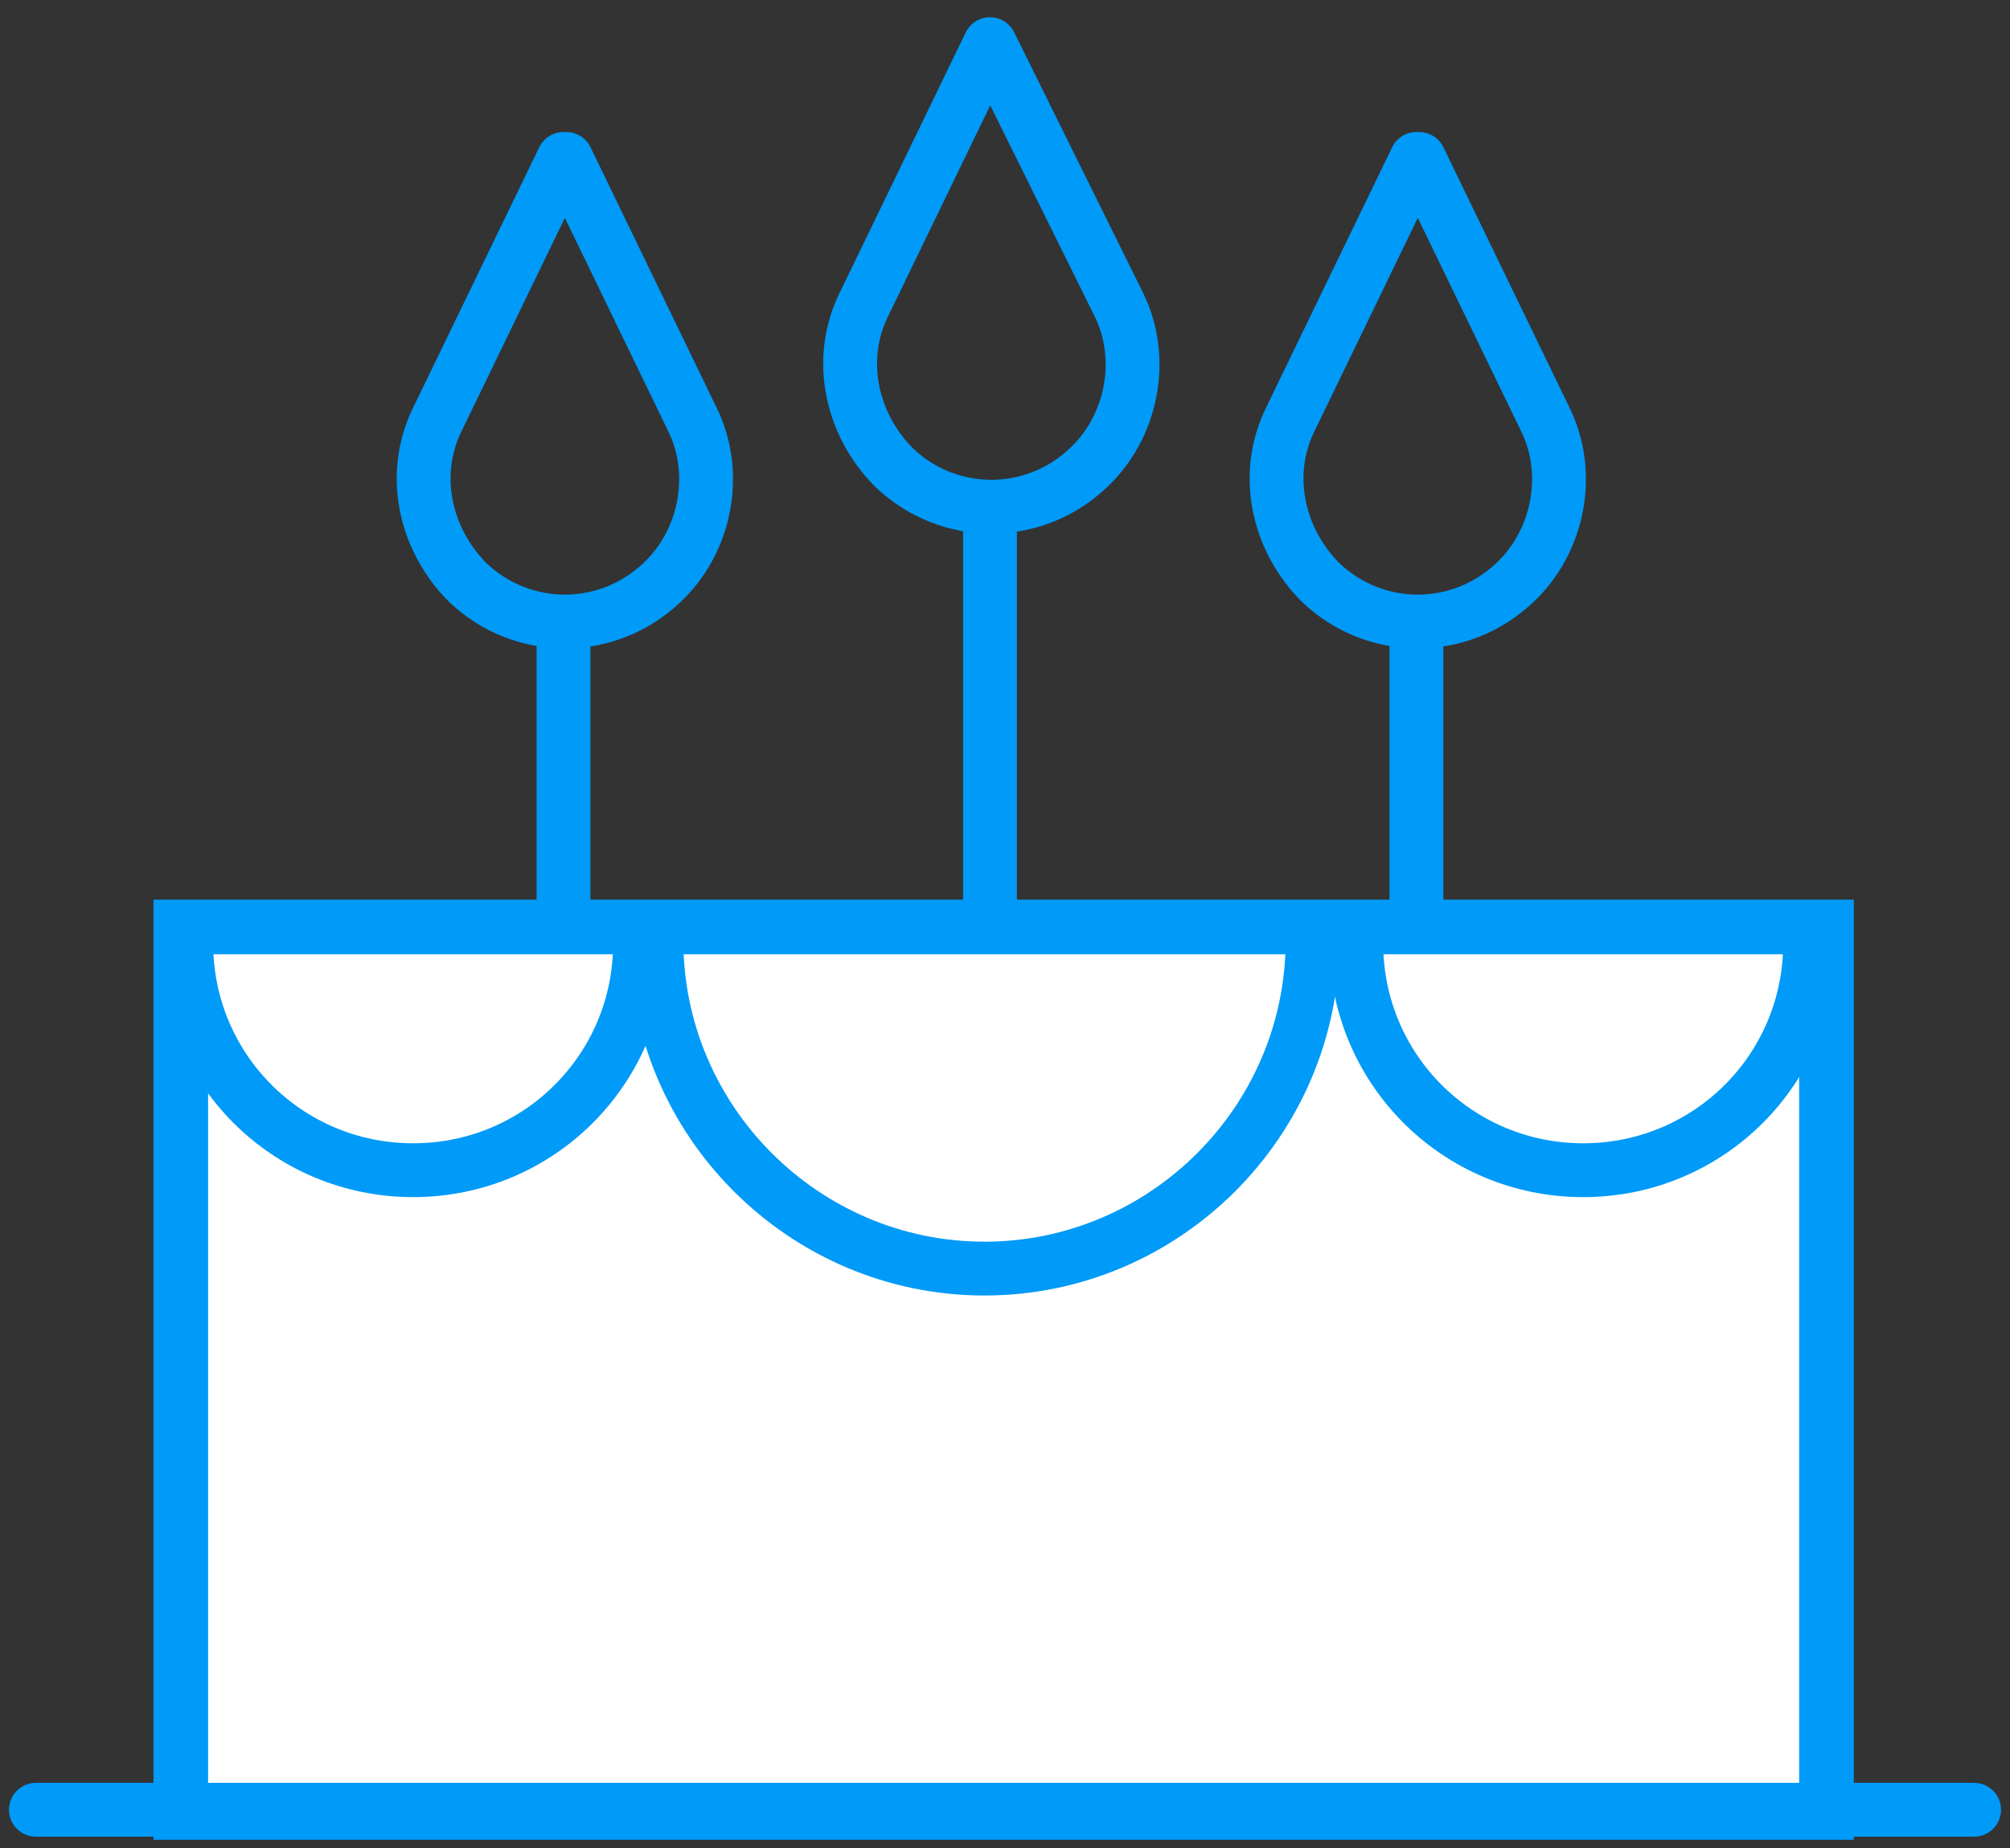
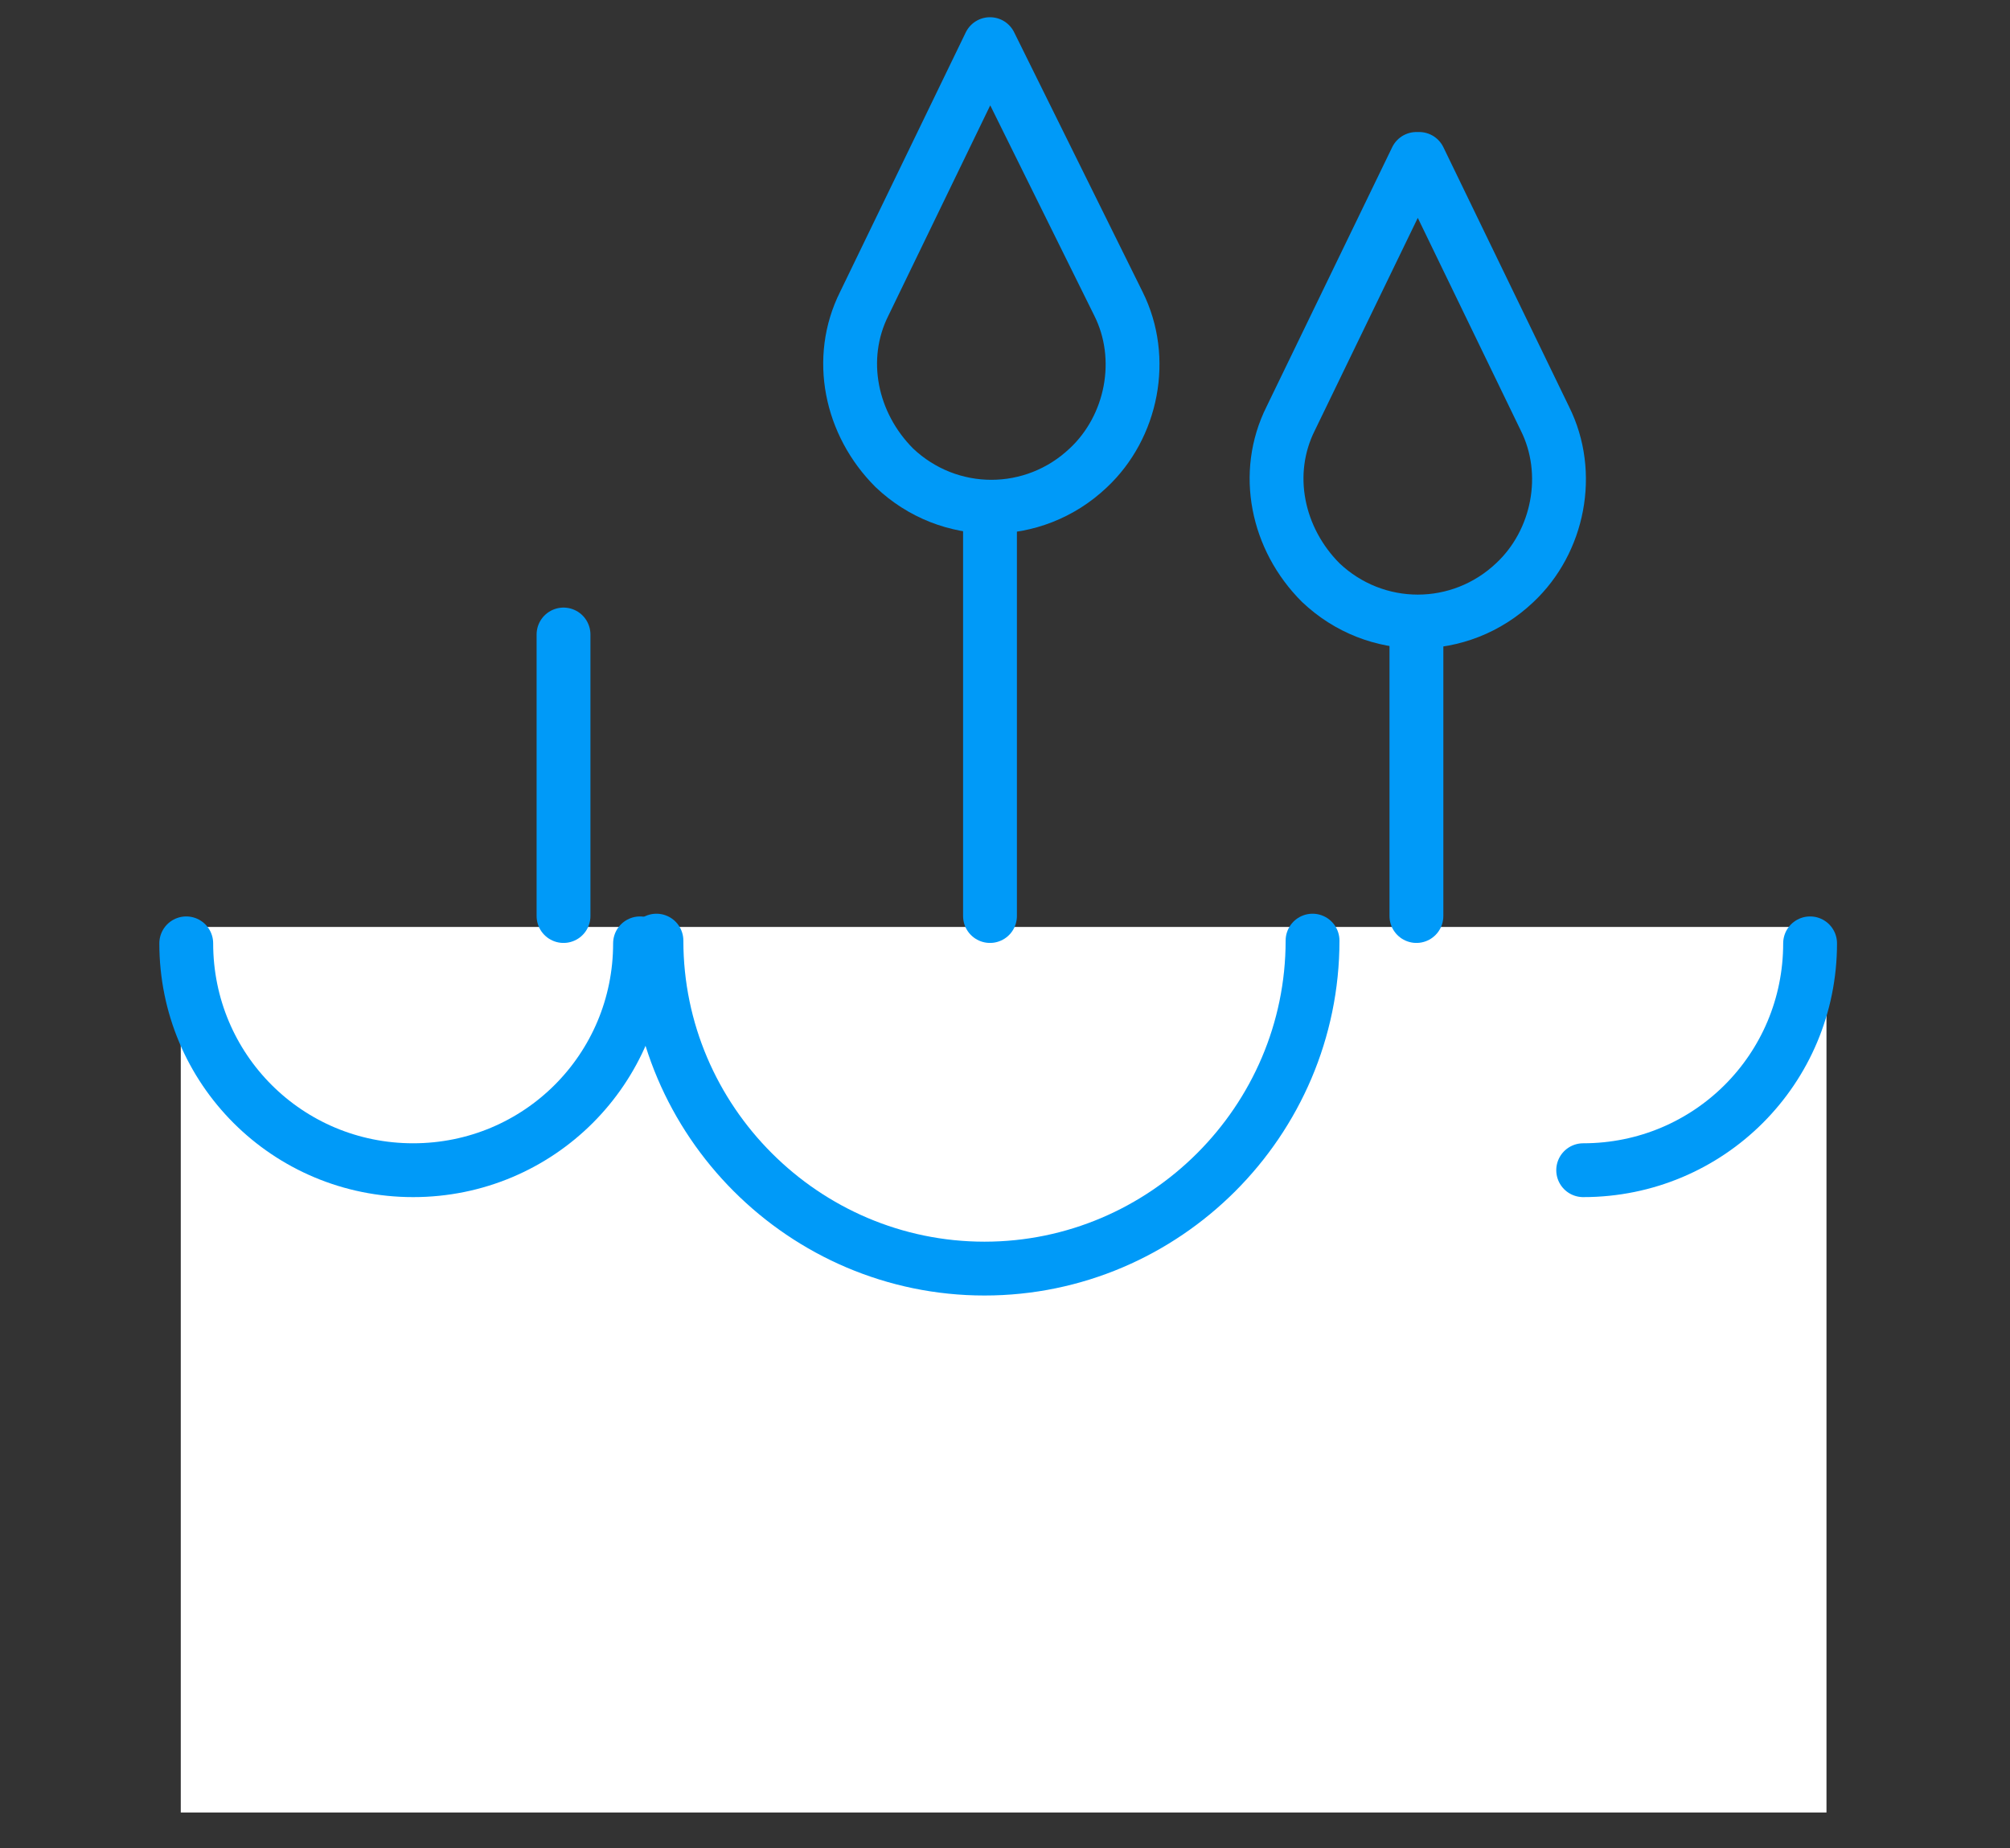
<svg xmlns="http://www.w3.org/2000/svg" width="112" height="103" viewBox="0 0 112 103" fill="none">
  <rect x="0" y="0" width="112" height="103" fill="#333333" stroke="none" />
  <path d="M101.774 51.662H10.073V101.016H101.774V51.662Z" fill="white" />
-   <path d="M100.251 53.185V99.493H11.596V53.185H100.251ZM103.297 50.139H8.55V102.539H103.297V50.139Z" fill="#009AF8" />
-   <path d="M2 100.864H110" stroke="#009AF8" stroke-width="3" stroke-linecap="round" stroke-linejoin="round" />
  <path d="M31.4 35.363V51.053" stroke="#009AF8" stroke-width="3" stroke-linecap="round" stroke-linejoin="round" />
-   <path d="M31.399 8.858L24.392 23.329C22.869 26.376 23.631 30.032 26.068 32.469C29.114 35.363 33.837 35.363 36.883 32.469C39.32 30.184 40.082 26.376 38.559 23.329L31.552 8.858H31.399Z" stroke="#009AF8" stroke-width="3" stroke-linecap="round" stroke-linejoin="round" />
  <path d="M55.164 51.053V28.661" stroke="#009AF8" stroke-width="3" stroke-linecap="round" stroke-linejoin="round" />
  <path d="M55.163 2.46L48.156 16.931C46.633 19.978 47.394 23.634 49.832 26.071C52.878 28.965 57.6 28.965 60.647 26.071C63.084 23.786 63.846 19.978 62.322 16.931L55.163 2.46Z" stroke="#009AF8" stroke-width="3" stroke-linecap="round" stroke-linejoin="round" />
  <path d="M78.925 34.906V51.053" stroke="#009AF8" stroke-width="3" stroke-linecap="round" stroke-linejoin="round" />
  <path d="M78.925 8.858L71.918 23.329C70.394 26.376 71.156 30.032 73.593 32.469C76.64 35.363 81.362 35.363 84.409 32.469C86.846 30.184 87.607 26.376 86.084 23.329L79.077 8.858H78.925Z" stroke="#009AF8" stroke-width="3" stroke-linecap="round" stroke-linejoin="round" />
  <path d="M73.137 52.424C73.137 62.477 64.911 70.703 54.857 70.703C44.804 70.703 36.578 62.477 36.578 52.424" stroke="#009AF8" stroke-width="3" stroke-linecap="round" stroke-linejoin="round" />
-   <path d="M100.861 52.576C100.861 59.583 95.224 65.219 88.217 65.219C81.21 65.219 75.574 59.583 75.574 52.576" stroke="#009AF8" stroke-width="3" stroke-linecap="round" stroke-linejoin="round" />
+   <path d="M100.861 52.576C100.861 59.583 95.224 65.219 88.217 65.219" stroke="#009AF8" stroke-width="3" stroke-linecap="round" stroke-linejoin="round" />
  <path d="M35.664 52.576C35.664 59.583 30.028 65.219 23.021 65.219C16.014 65.219 10.378 59.583 10.378 52.576" stroke="#009AF8" stroke-width="3" stroke-linecap="round" stroke-linejoin="round" />
</svg>